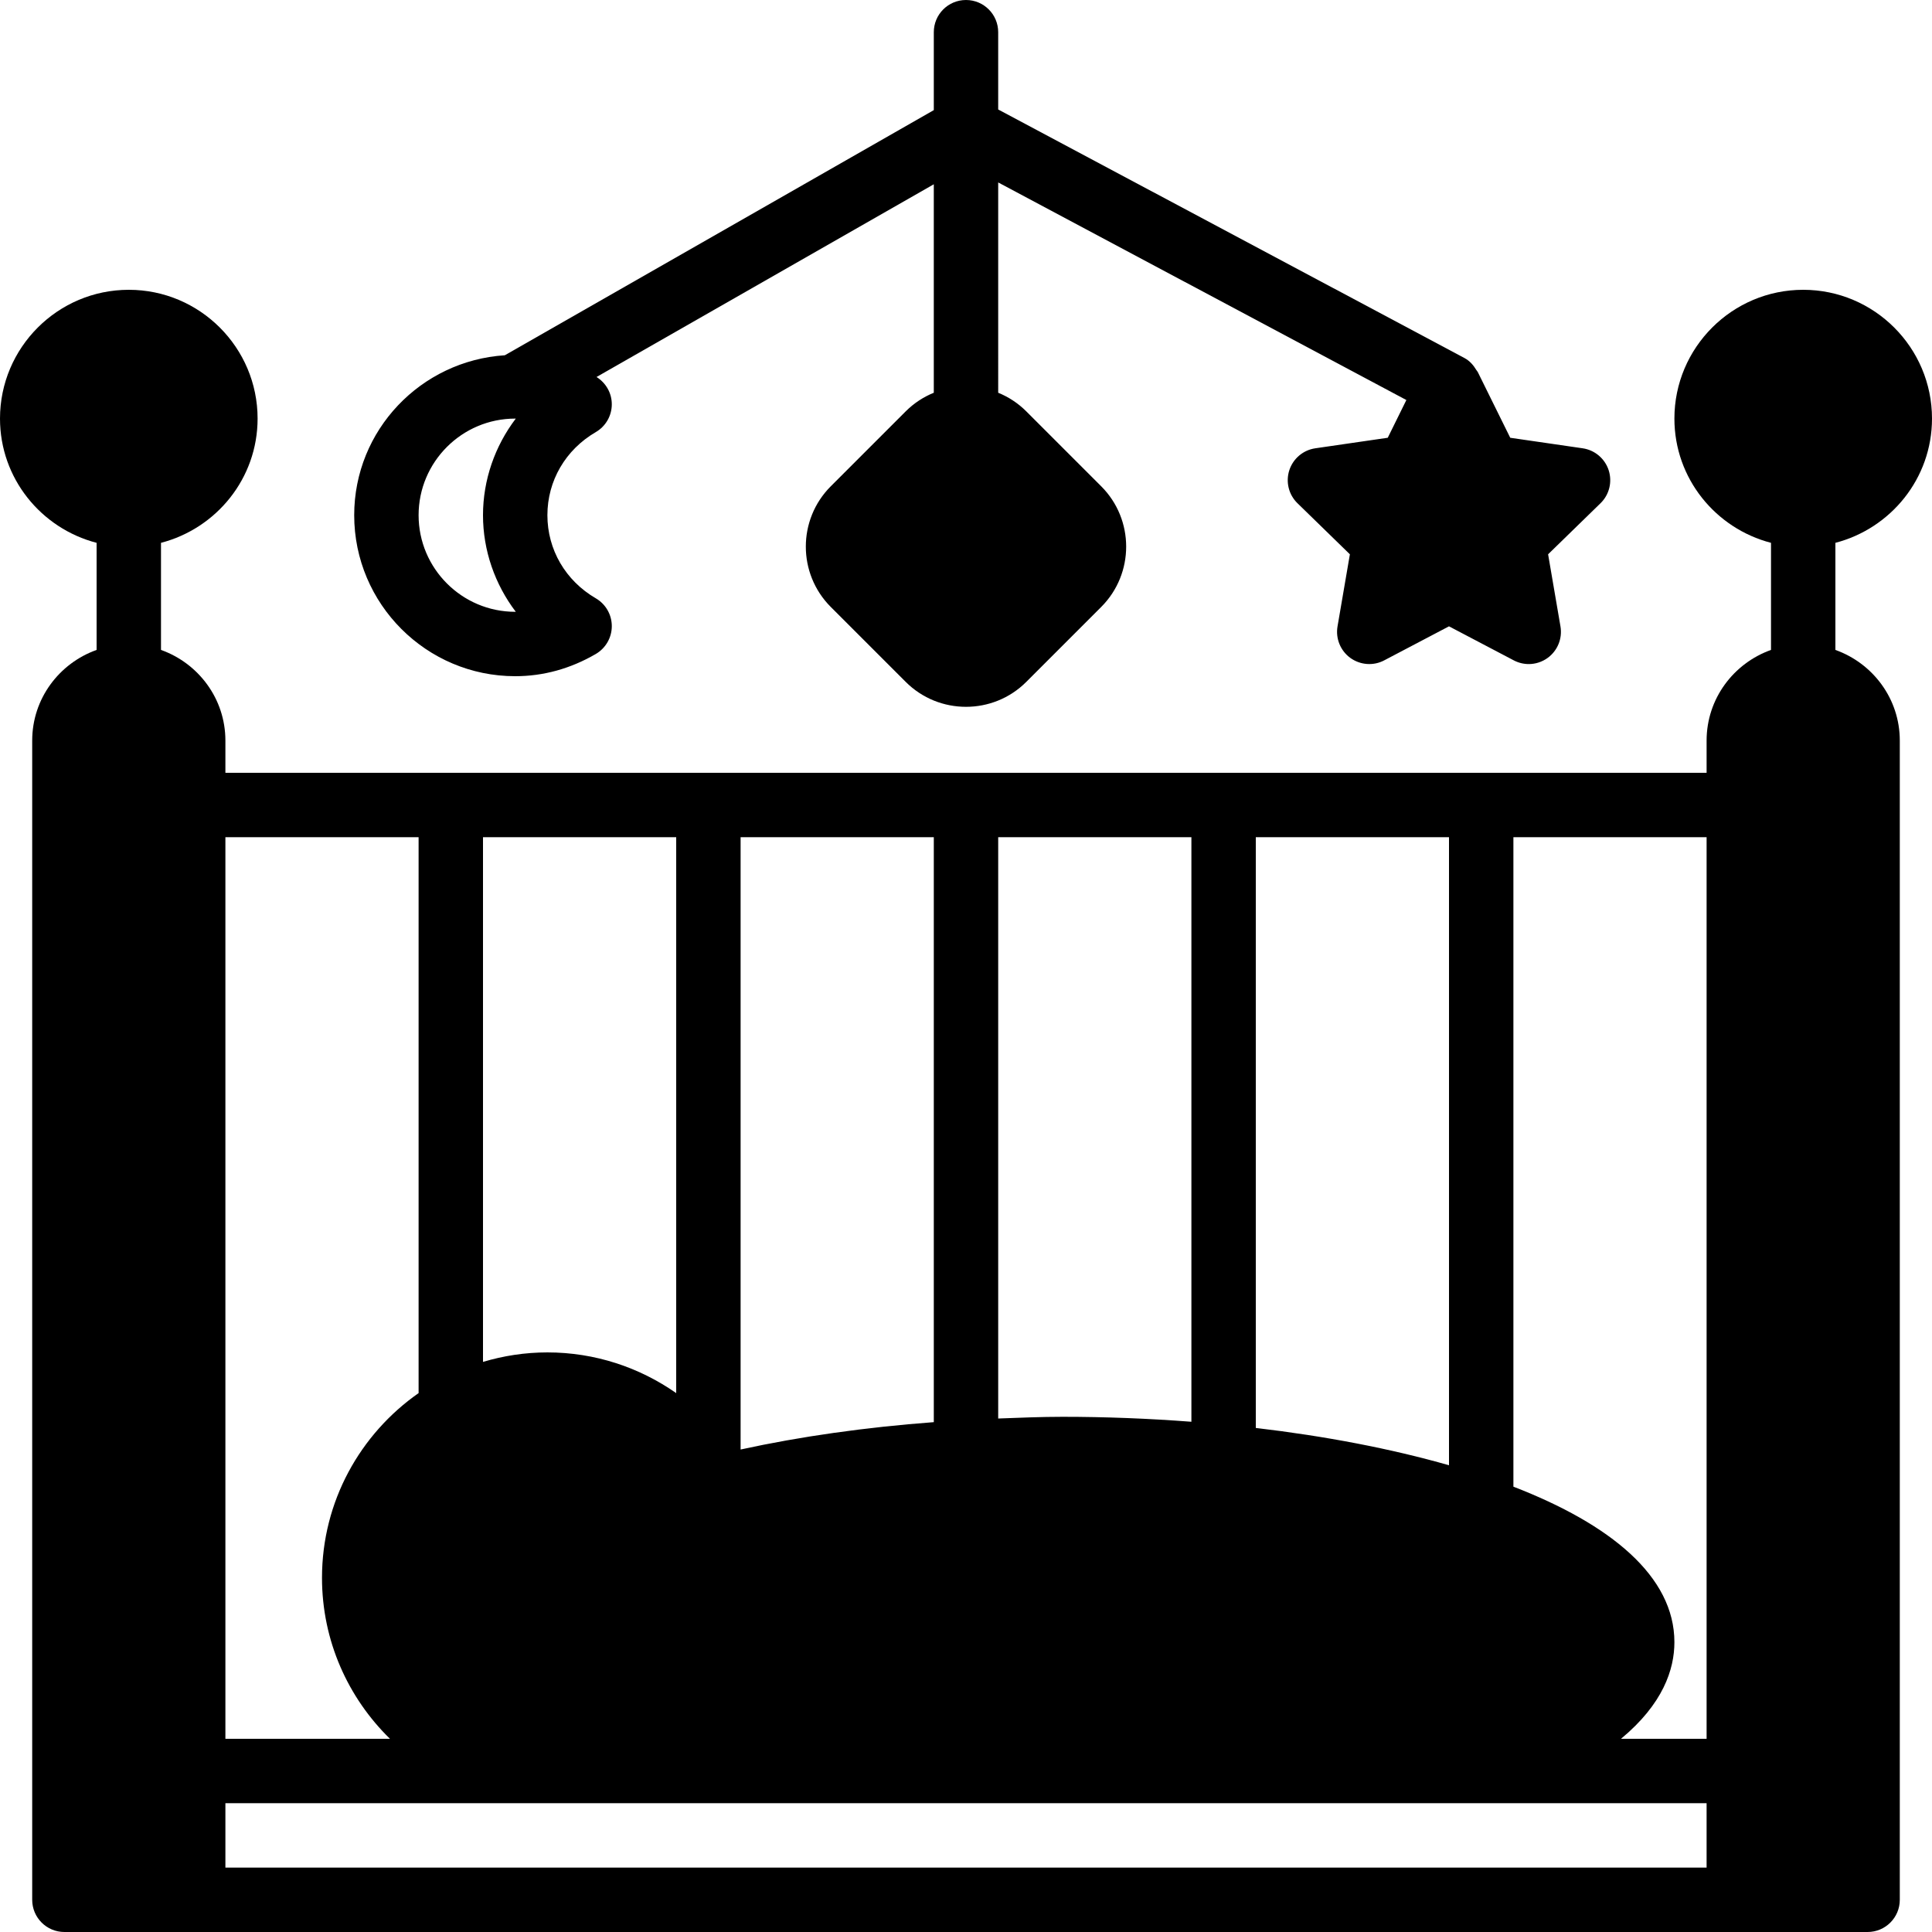
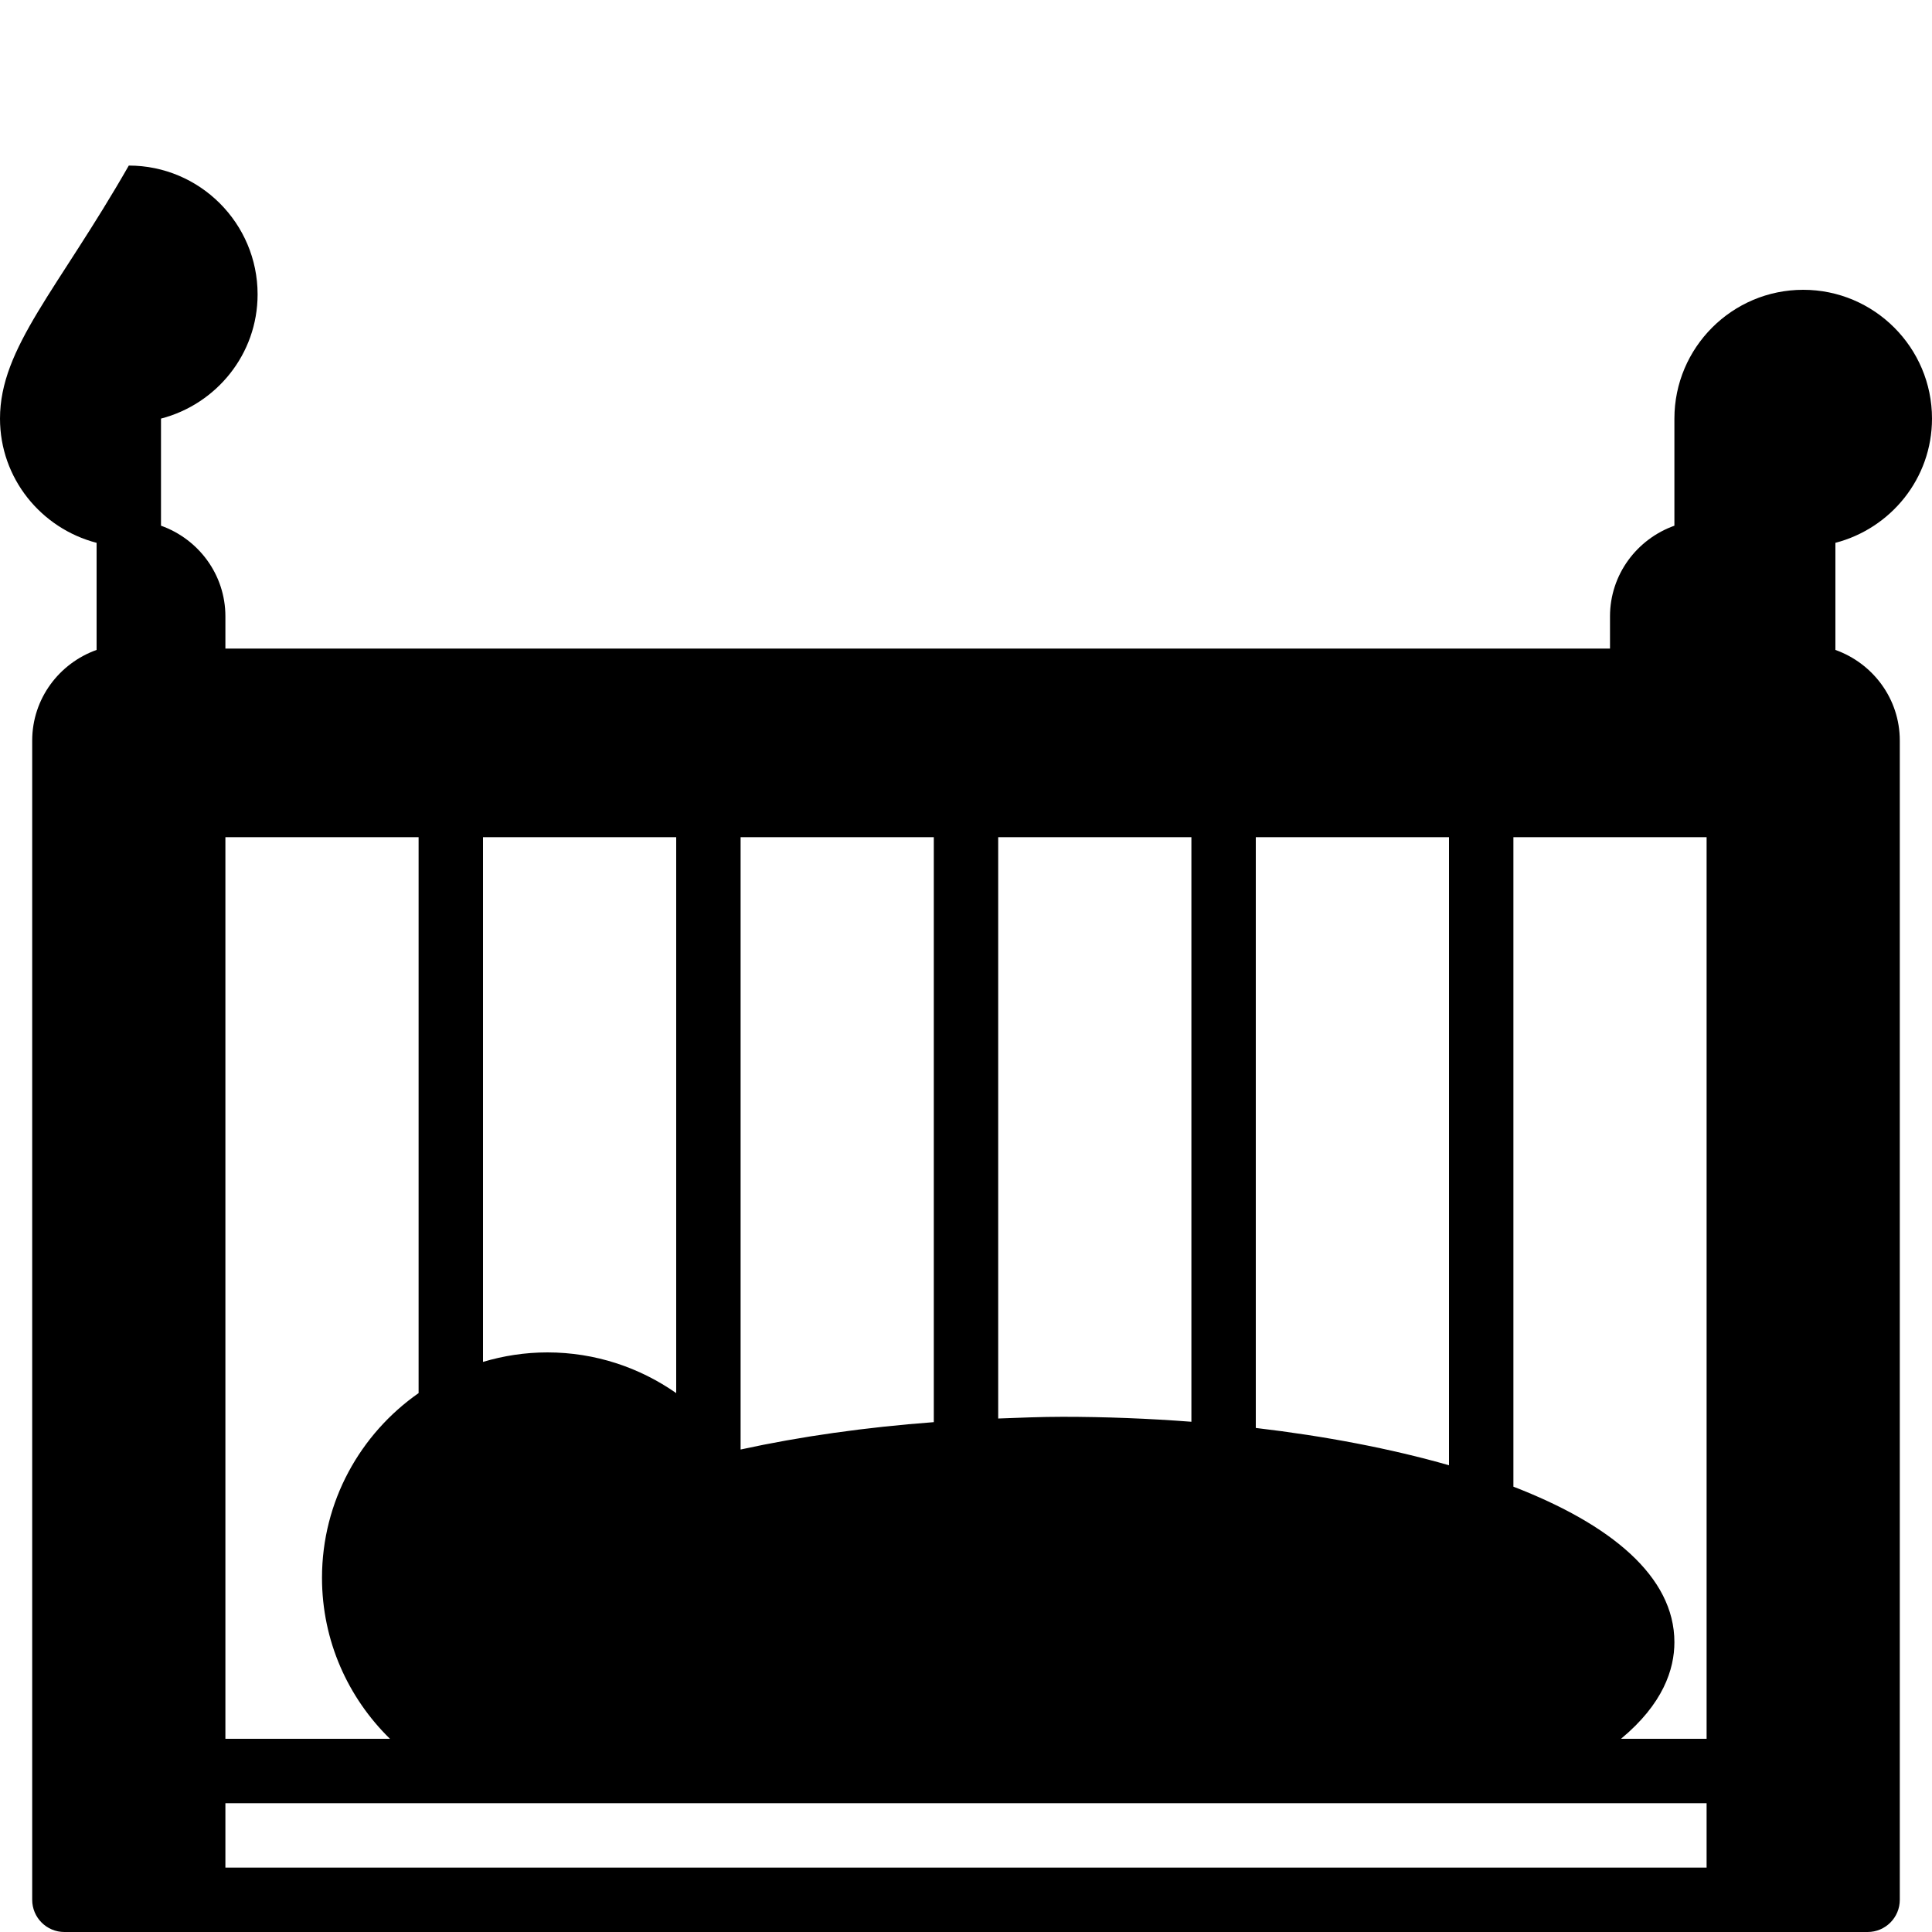
<svg xmlns="http://www.w3.org/2000/svg" version="1.1" id="Layer_1" x="0px" y="0px" viewBox="0 0 512 512" style="enable-background:new 0 0 512 512;" xml:space="preserve">
  <g>
    <g>
      <g>
-         <path d="M486.4,172.237v-28.382c14.686-3.814,25.6-17.067,25.6-32.922c0-18.825-15.309-34.133-34.133-34.133     s-34.133,15.309-34.133,34.133c0,15.855,10.914,29.107,25.6,32.922v28.382c-9.907,3.533-17.067,12.919-17.067,24.03v8.533H59.733     v-8.533c0-11.11-7.159-20.497-17.067-24.03v-28.382c14.686-3.814,25.6-17.067,25.6-32.922c0-18.825-15.309-34.133-34.133-34.133     C15.309,76.8,0,92.109,0,110.933c0,15.855,10.914,29.107,25.6,32.922v28.382c-9.907,3.533-17.067,12.919-17.067,24.03v307.2     c0,4.71,3.814,8.533,8.533,8.533H51.2h409.6h34.133c4.719,0,8.533-3.823,8.533-8.533v-307.2     C503.467,185.156,496.307,175.77,486.4,172.237z M332.8,221.867H384v166.443c-15.445-4.42-32.904-7.74-51.2-9.89V221.867z      M264.533,221.867h51.2v154.914c-11.307-0.862-22.767-1.314-34.133-1.314c-5.76,0-11.401,0.247-17.067,0.452V221.867z      M196.267,221.867h51.2v155.017c-18.125,1.357-35.345,3.797-51.2,7.253V221.867z M128,221.867h51.2v147.319     c-9.685-6.775-21.444-10.786-34.133-10.786c-5.931,0-11.656,0.896-17.067,2.517V221.867z M59.733,221.867h51.2v147.319     c-15.454,10.803-25.6,28.706-25.6,48.947c0,16.708,6.912,31.812,18.014,42.667H59.733V221.867z M452.267,494.933H59.733v-17.067     h107.853h228.275h56.405V494.933z M452.267,460.8h-22.69c11.145-9.225,14.157-18.398,14.157-25.6     c0-17.451-16.922-31.275-42.667-41.216V221.867h51.2V460.8z" />
-         <path d="M136.533,179.2c7.45,0,14.643-1.98,21.359-5.888c2.628-1.536,4.241-4.343,4.241-7.381c0-3.038-1.613-5.845-4.241-7.373     c-8.03-4.676-12.826-12.911-12.826-22.025c0-9.114,4.796-17.348,12.826-22.025c2.628-1.527,4.241-4.335,4.241-7.373     c0-2.953-1.545-5.666-4.045-7.228l89.378-51.072v55.245c-2.705,1.101-5.248,2.739-7.441,4.932l-19.874,19.874     c-8.798,8.815-8.798,23.134,0,31.949l19.874,19.874c4.403,4.403,10.189,6.605,15.974,6.605s11.571-2.202,15.974-6.605     l19.874-19.874c8.798-8.815,8.798-23.134,0-31.949l-19.874-19.874c-2.193-2.193-4.736-3.831-7.441-4.932V48.35l108.169,57.66     l-4.932,10.001l-19.191,2.79c-3.217,0.469-5.888,2.722-6.895,5.811c-0.998,3.089-0.171,6.477,2.159,8.747l13.892,13.534     l-3.277,19.115c-0.546,3.2,0.768,6.434,3.396,8.346c2.637,1.903,6.118,2.159,8.977,0.649l17.169-9.02l17.169,9.02     c1.237,0.648,2.603,0.981,3.968,0.981c1.766,0,3.524-0.555,5.009-1.63c2.628-1.911,3.942-5.146,3.396-8.346l-3.277-19.115     l13.892-13.534c2.33-2.27,3.157-5.658,2.159-8.747c-1.007-3.089-3.678-5.342-6.895-5.811l-19.191-2.79l-8.585-17.382     c-0.102-0.213-0.273-0.367-0.393-0.563c-0.768-1.28-1.758-2.441-3.166-3.191l-123.554-65.86V8.533C264.533,3.823,260.719,0,256,0     s-8.533,3.823-8.533,8.533v20.651L133.786,94.148c-22.229,1.442-39.919,19.806-39.919,42.385     C93.867,160.06,113.007,179.2,136.533,179.2z M136.533,110.933h0.154c-5.538,7.287-8.687,16.265-8.687,25.6     c0,9.336,3.149,18.313,8.687,25.6h-0.154c-14.114,0-25.6-11.486-25.6-25.6S122.419,110.933,136.533,110.933z" />
+         <path d="M486.4,172.237v-28.382c14.686-3.814,25.6-17.067,25.6-32.922c0-18.825-15.309-34.133-34.133-34.133     s-34.133,15.309-34.133,34.133v28.382c-9.907,3.533-17.067,12.919-17.067,24.03v8.533H59.733     v-8.533c0-11.11-7.159-20.497-17.067-24.03v-28.382c14.686-3.814,25.6-17.067,25.6-32.922c0-18.825-15.309-34.133-34.133-34.133     C15.309,76.8,0,92.109,0,110.933c0,15.855,10.914,29.107,25.6,32.922v28.382c-9.907,3.533-17.067,12.919-17.067,24.03v307.2     c0,4.71,3.814,8.533,8.533,8.533H51.2h409.6h34.133c4.719,0,8.533-3.823,8.533-8.533v-307.2     C503.467,185.156,496.307,175.77,486.4,172.237z M332.8,221.867H384v166.443c-15.445-4.42-32.904-7.74-51.2-9.89V221.867z      M264.533,221.867h51.2v154.914c-11.307-0.862-22.767-1.314-34.133-1.314c-5.76,0-11.401,0.247-17.067,0.452V221.867z      M196.267,221.867h51.2v155.017c-18.125,1.357-35.345,3.797-51.2,7.253V221.867z M128,221.867h51.2v147.319     c-9.685-6.775-21.444-10.786-34.133-10.786c-5.931,0-11.656,0.896-17.067,2.517V221.867z M59.733,221.867h51.2v147.319     c-15.454,10.803-25.6,28.706-25.6,48.947c0,16.708,6.912,31.812,18.014,42.667H59.733V221.867z M452.267,494.933H59.733v-17.067     h107.853h228.275h56.405V494.933z M452.267,460.8h-22.69c11.145-9.225,14.157-18.398,14.157-25.6     c0-17.451-16.922-31.275-42.667-41.216V221.867h51.2V460.8z" />
      </g>
    </g>
  </g>
  <g>
</g>
  <g>
</g>
  <g>
</g>
  <g>
</g>
  <g>
</g>
  <g>
</g>
  <g>
</g>
  <g>
</g>
  <g>
</g>
  <g>
</g>
  <g>
</g>
  <g>
</g>
  <g>
</g>
  <g>
</g>
  <g>
</g>
</svg>